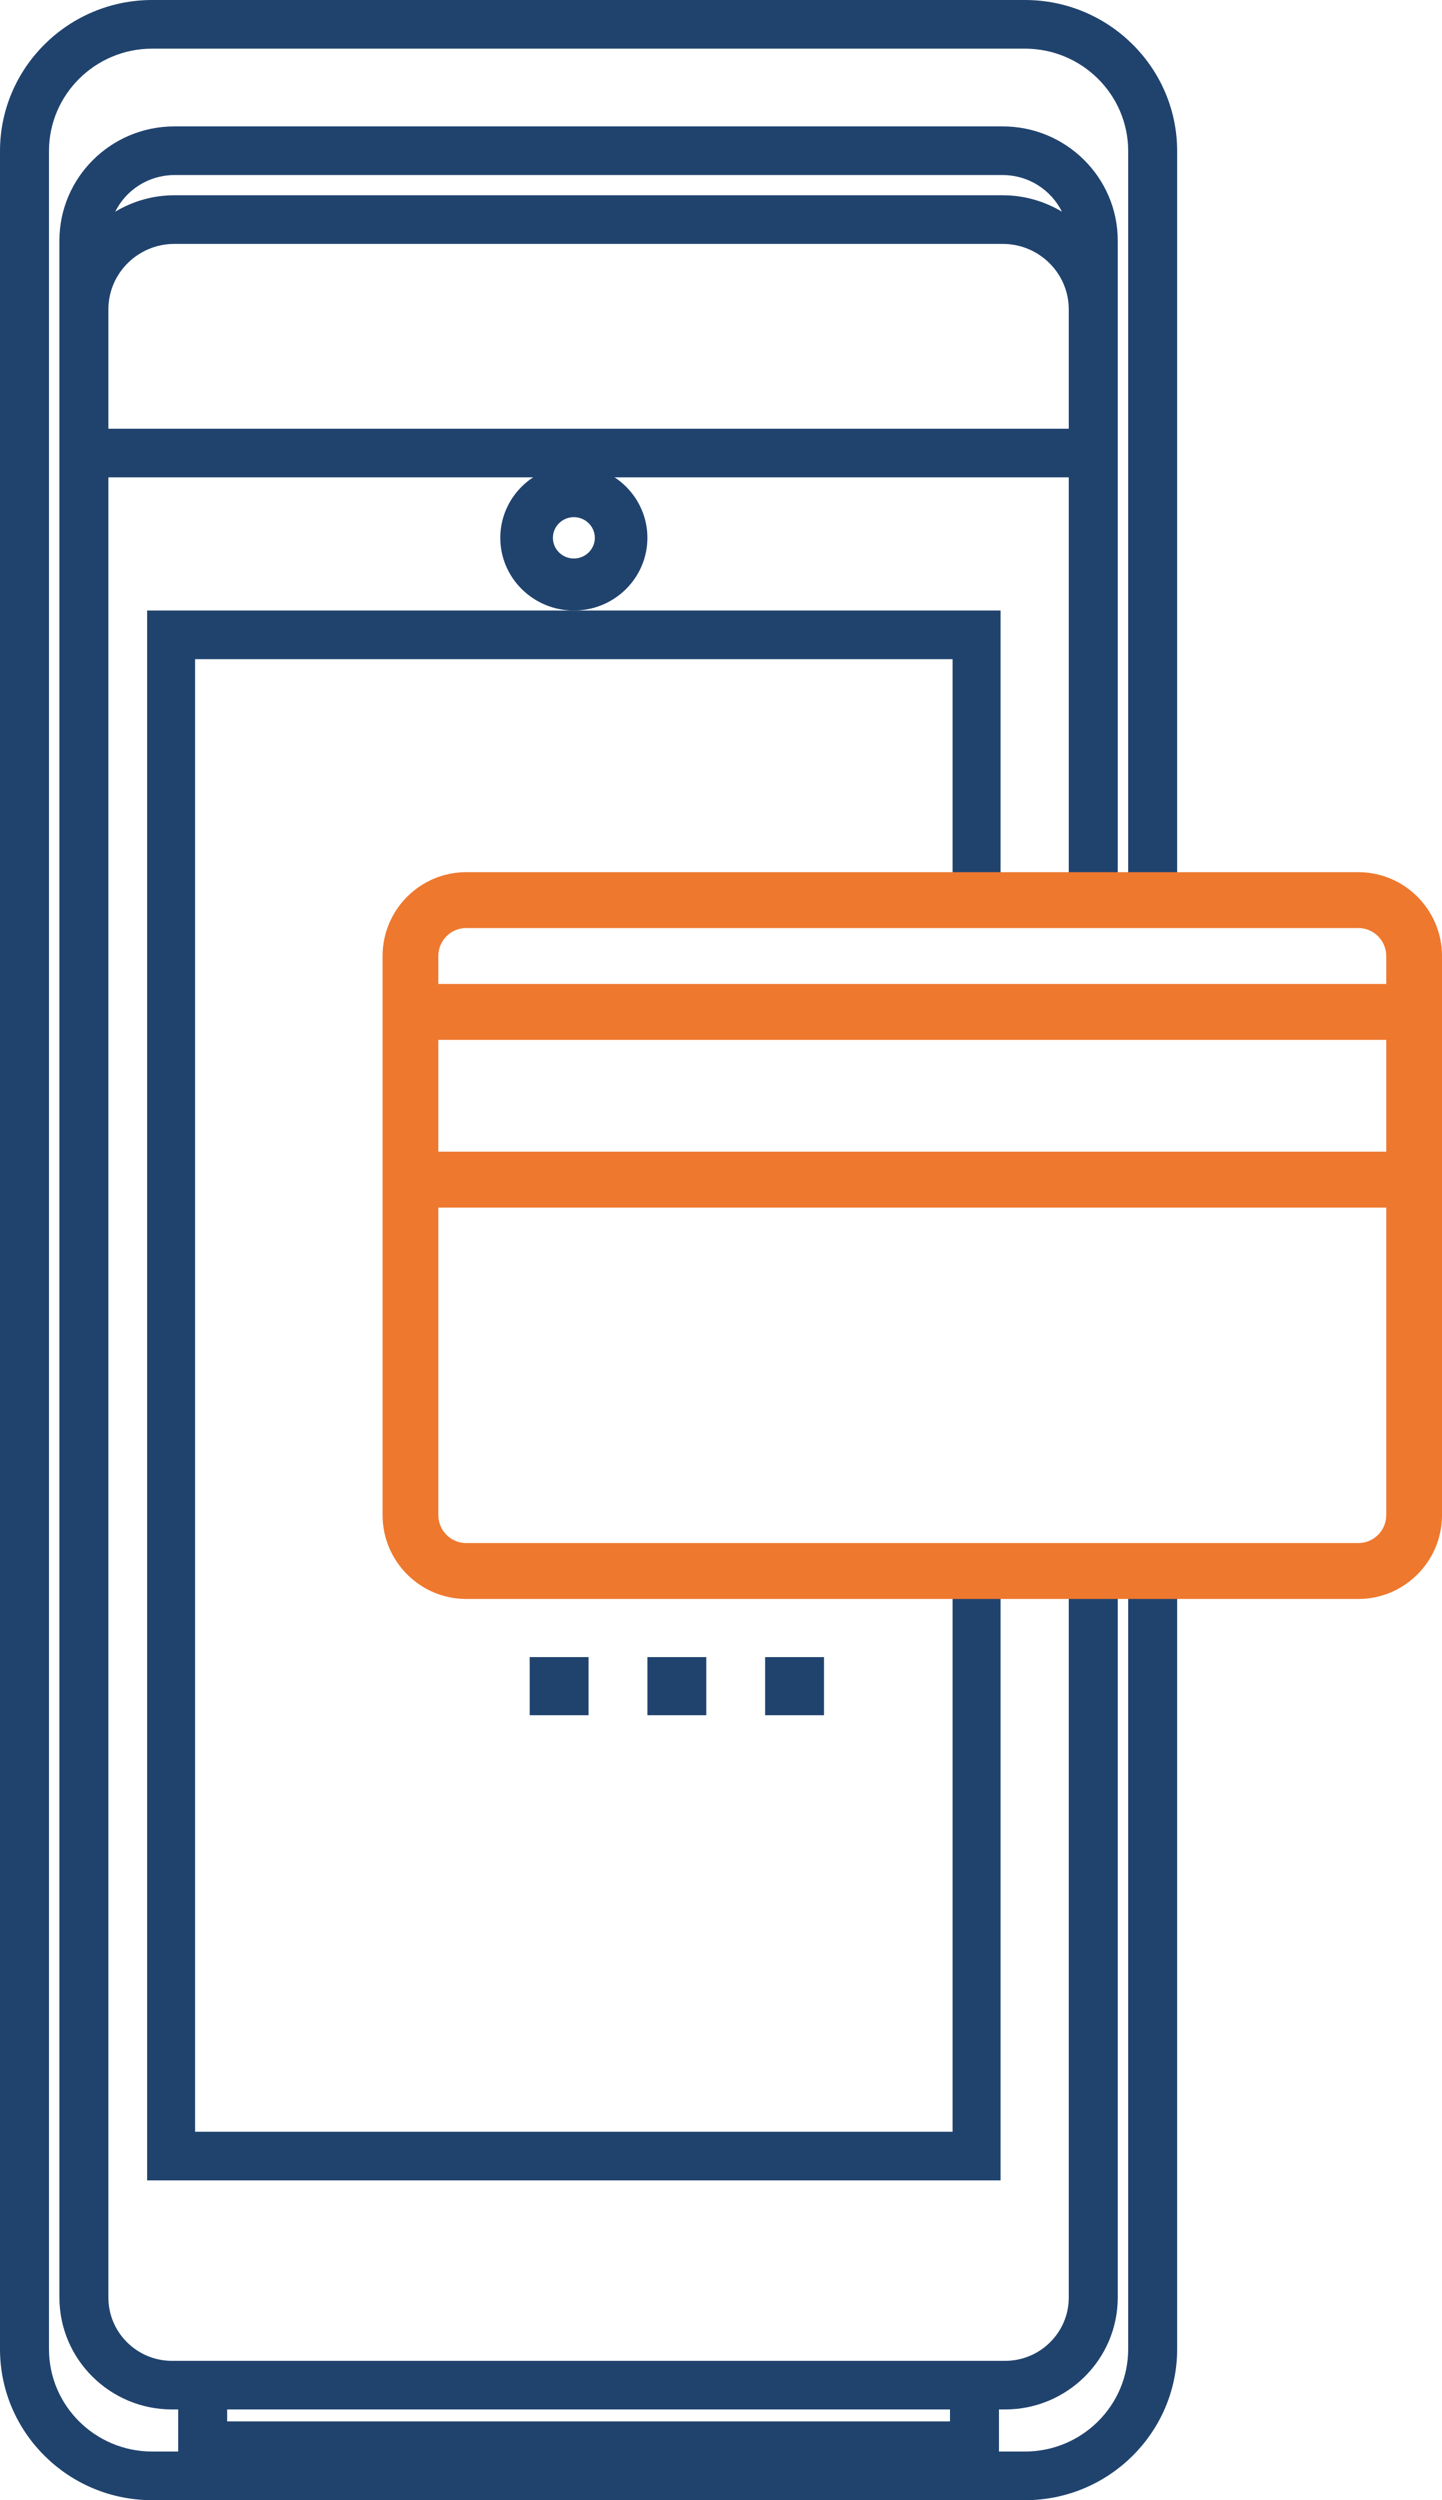
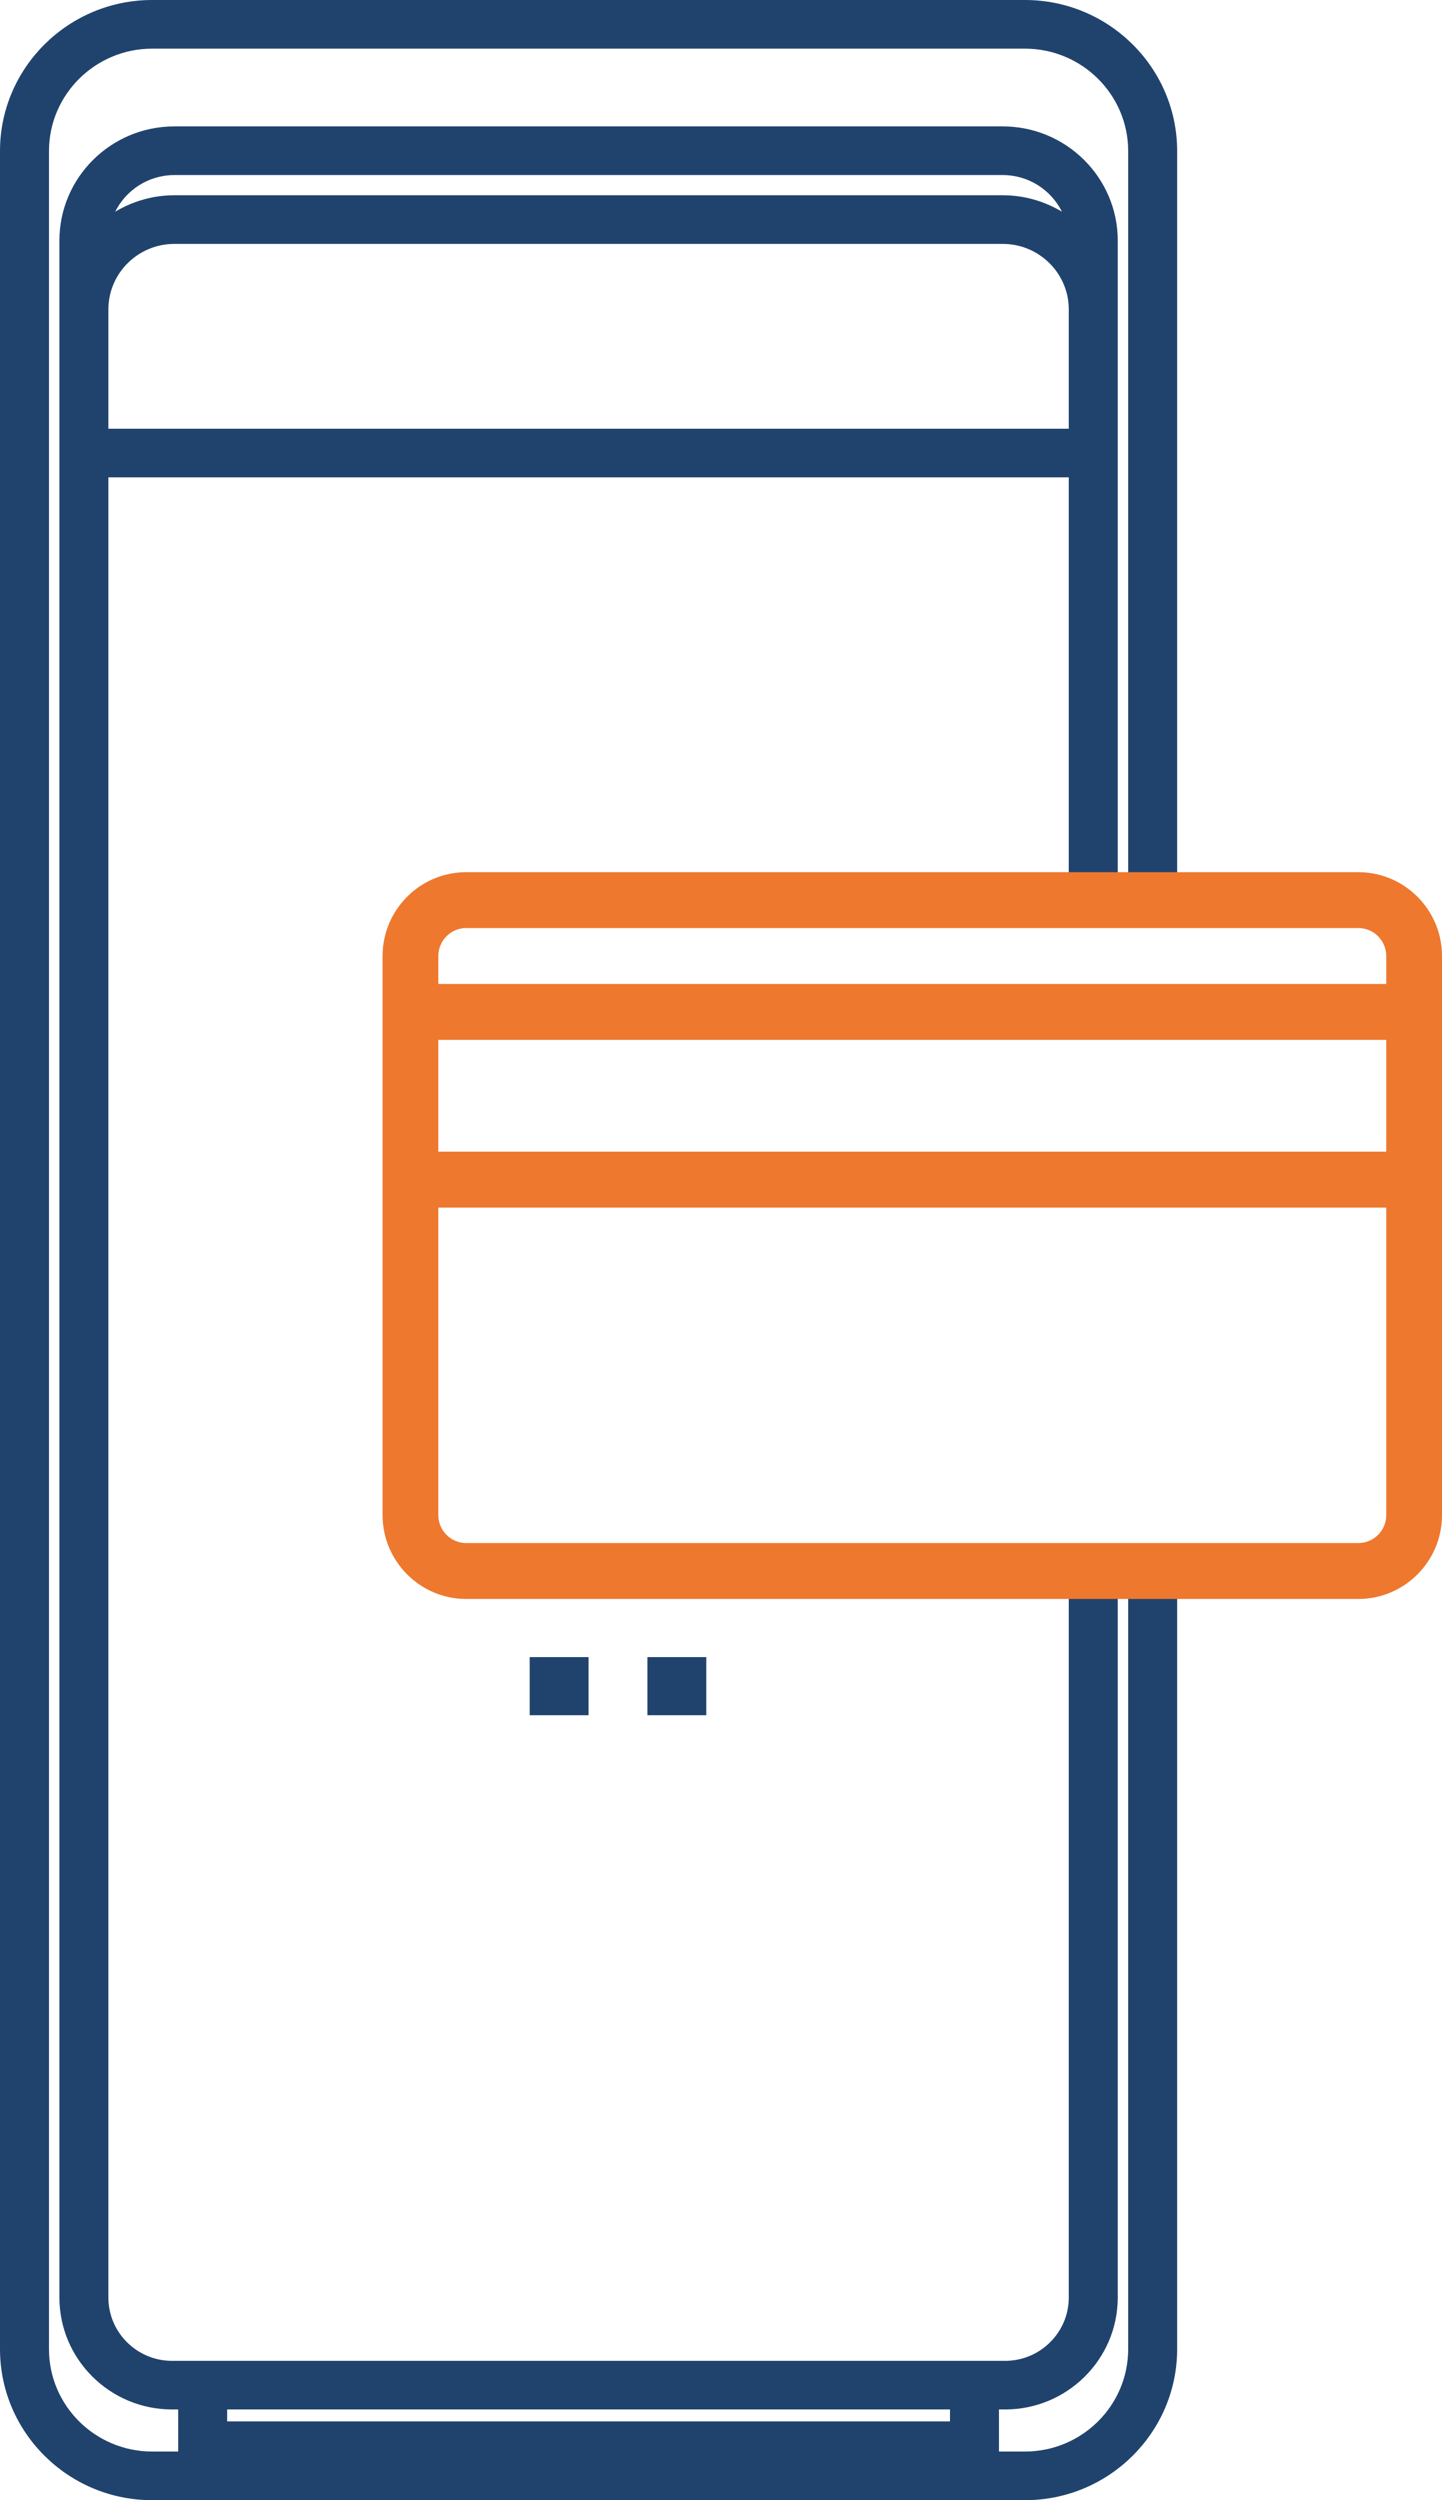
<svg xmlns="http://www.w3.org/2000/svg" width="30" height="52" viewBox="0 0 30 52">
  <g fill="none" fill-rule="evenodd">
-     <path fill="#20436E" d="M11.939,10.756 C12.179,10.756 12.375,10.949 12.375,11.186 C12.375,11.423 12.179,11.616 11.939,11.616 C11.698,11.616 11.503,11.423 11.503,11.186 C11.503,10.949 11.698,10.756 11.939,10.756 M11.939,12.698 C12.783,12.698 13.469,12.02 13.469,11.186 C13.469,10.353 12.783,9.674 11.939,9.674 C11.095,9.674 10.408,10.353 10.408,11.186 C10.408,12.02 11.095,12.698 11.939,12.698" />
-     <polygon fill="#20436E" points="19.818 32.318 19.818 44.337 4.059 44.337 4.059 13.71 19.818 13.71 19.818 18.478 20.816 18.478 20.816 12.698 3.061 12.698 3.061 45.349 20.816 45.349 20.816 32.318" />
    <path fill="#20436E" d="M4.726,50.361 L19.764,50.361 L19.764,50.113 L4.726,50.113 L4.726,50.361 Z M2.255,6.435 C2.255,5.684 2.871,5.073 3.627,5.073 L20.862,5.073 C21.619,5.073 22.235,5.684 22.235,6.435 L22.235,8.917 L2.255,8.917 L2.255,6.435 Z M3.627,3.641 L20.862,3.641 C21.402,3.641 21.869,3.953 22.093,4.403 C21.733,4.188 21.313,4.061 20.862,4.061 L3.627,4.061 C3.177,4.061 2.757,4.188 2.397,4.403 C2.621,3.953 3.088,3.641 3.627,3.641 L3.627,3.641 Z M23.471,32.599 L23.471,48.858 C23.471,50.033 22.508,50.988 21.324,50.988 L20.783,50.988 L20.783,50.113 L20.91,50.113 C22.203,50.113 23.254,49.069 23.254,47.786 L23.254,32.599 L22.235,32.599 L22.235,47.786 C22.235,48.511 21.641,49.102 20.91,49.102 L20.783,49.102 L3.707,49.102 L3.58,49.102 C2.849,49.102 2.255,48.511 2.255,47.786 L2.255,9.928 L22.235,9.928 L22.235,18.765 L23.254,18.765 L23.254,9.928 L23.254,8.917 L23.254,6.435 L23.254,5.003 C23.254,3.694 22.181,2.629 20.862,2.629 L3.627,2.629 C2.308,2.629 1.236,3.694 1.236,5.003 L1.236,6.435 L1.236,8.917 L1.236,9.928 L1.236,47.786 C1.236,49.069 2.287,50.113 3.58,50.113 L3.707,50.113 L3.707,50.988 L3.166,50.988 C1.982,50.988 1.019,50.033 1.019,48.858 L1.019,3.142 C1.019,1.967 1.982,1.012 3.166,1.012 L21.324,1.012 C22.508,1.012 23.471,1.967 23.471,3.142 L23.471,18.765 L24.49,18.765 L24.49,3.142 C24.49,1.41 23.07,0 21.324,0 L3.166,0 C1.42,0 0,1.41 0,3.142 L0,48.858 C0,50.59 1.42,52 3.166,52 L21.324,52 C23.07,52 24.49,50.59 24.49,48.858 L24.49,32.599 L23.471,32.599 Z" />
    <polygon fill="#20436E" points="11.02 35.674 12.245 35.674 12.245 34.465 11.02 34.465" />
    <polygon fill="#20436E" points="13.469 35.674 14.694 35.674 14.694 34.465 13.469 34.465" />
-     <polygon fill="#20436E" points="15.918 35.674 17.143 35.674 17.143 34.465 15.918 34.465" />
    <path fill="#EE782E" d="M28.84,31.512 C28.84,31.832 28.58,32.093 28.26,32.093 L26.52,32.093 L11.439,32.093 L9.699,32.093 C9.379,32.093 9.119,31.832 9.119,31.512 L9.119,25.116 L28.84,25.116 L28.84,31.512 Z M9.119,23.953 L28.84,23.953 L28.84,21.628 L9.119,21.628 L9.119,23.953 Z M9.119,19.884 C9.119,19.563 9.379,19.302 9.699,19.302 L28.26,19.302 C28.58,19.302 28.84,19.563 28.84,19.884 L28.84,20.465 L9.119,20.465 L9.119,19.884 Z M28.26,18.14 L9.699,18.14 C8.74,18.14 7.959,18.922 7.959,19.884 L7.959,25.116 L7.959,31.512 C7.959,32.473 8.74,33.256 9.699,33.256 L11.439,33.256 L26.52,33.256 L28.26,33.256 C29.219,33.256 30,32.473 30,31.512 L30,25.116 L30,19.884 C30,18.922 29.219,18.14 28.26,18.14 L28.26,18.14 Z" />
  </g>
</svg>